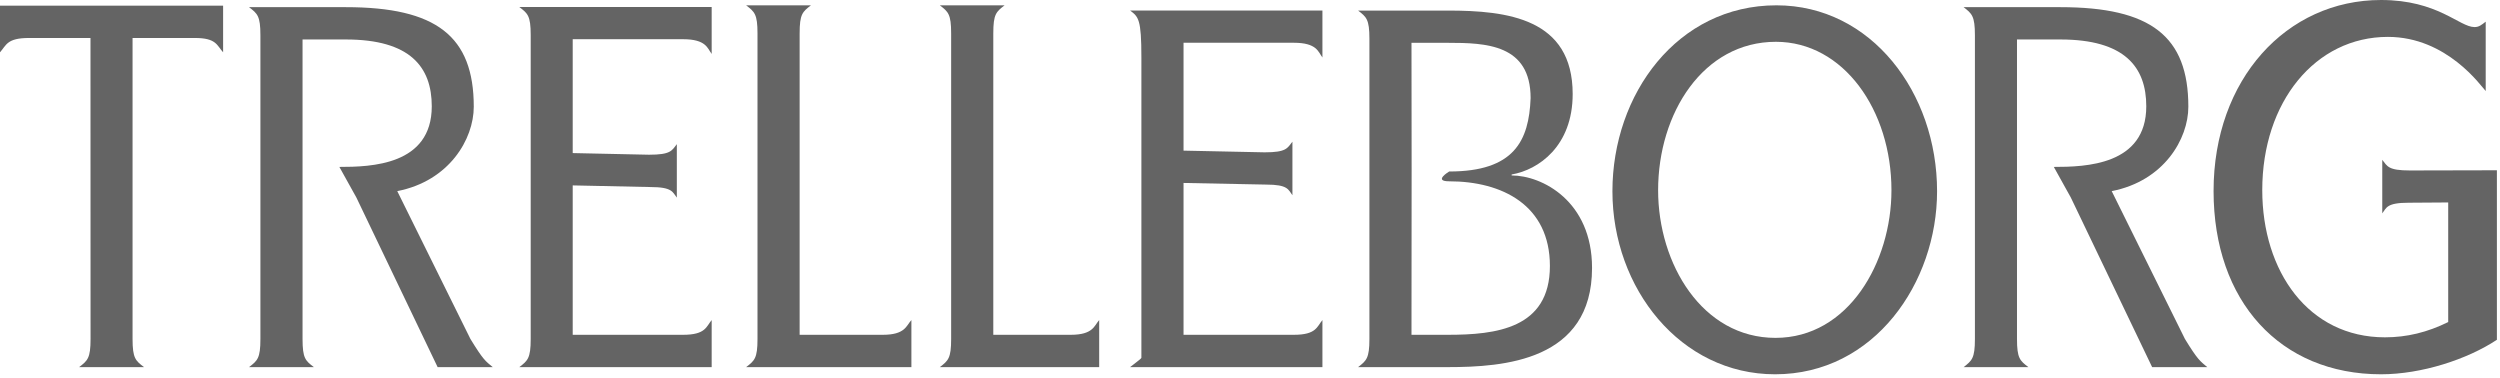
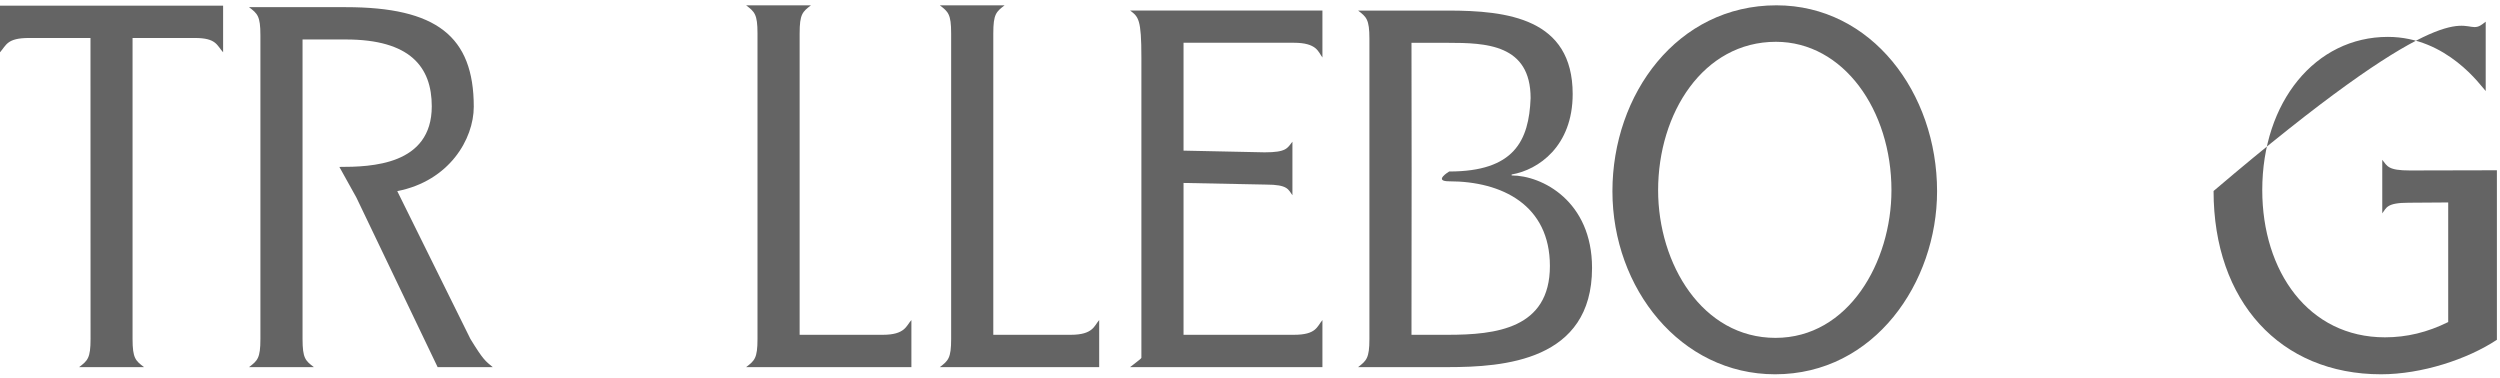
<svg xmlns="http://www.w3.org/2000/svg" width="311" height="47" viewBox="0 0 311 47" fill="none">
  <g clip-path="url(#clip0_208_25)">
    <path d="M27.755 0.704V6.506C26.966 5.632 26.915 4.725 24.243 4.725H16.49V42.167C16.49 44.576 16.863 44.864 17.915 45.67H9.84C10.892 44.864 11.265 44.576 11.265 42.167L11.256 4.725H3.614C0.84 4.725 0.789 5.632 0 6.506V0.704H27.755Z" fill="#646464" />
    <path d="M37.637 24.582V42.167C37.637 44.576 37.993 44.864 39.045 45.67H30.978C32.03 44.864 32.395 44.576 32.395 42.167V4.394C32.395 1.985 32.03 1.696 30.978 0.891H43.023C54.28 0.891 58.937 4.504 58.937 13.275C58.937 17.296 55.9 22.513 49.419 23.776L58.521 42.167C60.141 44.813 60.396 44.915 61.295 45.67H54.441L44.338 24.582L42.218 20.765C46.145 20.765 53.712 20.562 53.712 13.224C53.712 8.347 51.039 4.911 43.023 4.911H37.637V24.582Z" fill="#646464" />
-     <path d="M250.914 24.582V42.167C250.914 44.576 251.278 44.864 252.33 45.67H244.272C245.307 44.864 245.68 44.576 245.68 42.167V4.394C245.68 1.985 245.307 1.696 244.272 0.891H256.309C267.565 0.891 272.23 4.504 272.23 13.275C272.23 17.296 269.185 22.513 262.696 23.776L271.806 42.167C273.426 44.813 273.698 44.915 274.58 45.67H267.726L257.615 24.582L255.494 20.765C259.43 20.765 266.997 20.562 266.997 13.224C266.997 8.347 264.316 4.911 256.309 4.911H250.914V24.582Z" fill="#646464" />
-     <path d="M66.019 4.36C66.019 1.951 65.646 1.671 64.603 0.874H88.532V6.71C88.015 6.023 87.854 4.878 84.969 4.878H71.245V19.043L80.737 19.247C83.46 19.247 83.57 18.738 84.198 17.932V24.582C83.663 23.904 83.663 23.268 80.898 23.268L71.245 23.064V41.649H84.969C87.794 41.649 87.854 40.623 88.532 39.817V45.67H64.603C65.646 44.864 66.019 44.576 66.019 42.167V4.36Z" fill="#646464" />
    <path d="M94.233 4.156C94.233 1.756 93.868 1.467 92.816 0.662H100.883C99.831 1.467 99.475 1.756 99.475 4.156V41.649H109.815C112.631 41.649 112.733 40.504 113.378 39.817V45.67H92.816C93.868 44.864 94.233 44.576 94.233 42.167V4.156Z" fill="#646464" />
    <path d="M118.323 4.156C118.323 1.756 117.959 1.467 116.915 0.662H124.974C123.922 1.467 123.566 1.756 123.566 4.156V41.649H133.193C136.009 41.649 136.12 40.504 136.739 39.817V45.67H116.915C117.959 44.864 118.323 44.576 118.323 42.167V4.156Z" fill="#646464" />
    <path d="M141.989 7.151C141.989 2.384 141.633 2.104 140.581 1.306H164.51V7.151C163.985 6.455 163.824 5.319 160.948 5.319H147.232V18.738L157.326 18.95C160.04 18.95 160.142 18.433 160.778 17.627V24.286C160.252 23.59 160.252 22.962 157.487 22.962L147.232 22.759V41.649H160.948C163.773 41.649 163.824 40.623 164.51 39.817V45.67H140.581C141.633 44.864 141.989 44.576 141.989 44.517V7.151Z" fill="#646464" />
    <path d="M170.355 4.818C170.355 2.401 169.982 2.112 168.947 1.315H180.101C187.532 1.315 195.641 2.29 195.641 11.698C195.641 18.178 191.4 21.13 188.049 21.707V21.826C191.824 21.826 198.05 25.007 198.05 33.328C198.05 44.907 187.057 45.67 180.101 45.67H168.947C169.982 44.864 170.355 44.576 170.355 42.167V4.818ZM175.606 21.037L175.589 41.649H180.101C186.073 41.649 192.808 40.894 192.808 33.09C192.808 25.524 186.87 22.555 180.279 22.555C178.235 22.555 180.279 21.334 180.279 21.334C188.346 21.334 190.204 17.542 190.408 12.207C190.408 5.505 184.86 5.327 180.101 5.327H175.589L175.606 21.037Z" fill="#646464" />
    <path d="M200.586 23.794C200.586 11.714 208.653 0.662 220.987 0.662C232.794 0.662 240.972 11.536 240.972 23.794C240.972 35.143 233.185 46.561 220.817 46.561C209.061 46.561 200.586 35.873 200.586 23.794ZM220.868 42.031C229.953 42.031 235.297 32.607 235.297 23.666C235.297 13.716 229.334 5.2 220.919 5.2C211.885 5.2 206.27 14.072 206.27 23.666C206.27 32.853 211.783 42.031 220.868 42.031Z" fill="#646464" />
-     <path d="M304.557 25.185L299.654 25.219C296.88 25.219 296.88 25.855 296.354 26.542V19.883C296.99 20.689 297.084 21.206 299.806 21.206L310.613 21.181V20.986V42.269C306.923 44.711 301.232 46.561 296.201 46.561C283.656 46.561 275.368 37.484 275.368 23.76C275.368 9.865 284.445 0 296.201 0C303.284 0 305.948 3.368 307.831 3.368C308.374 3.368 308.679 3.122 309.222 2.697V11.324C308.679 10.773 304.438 4.589 297.05 4.589C288.033 4.589 281.425 12.673 281.425 23.649C281.425 33.752 287.167 41.963 296.685 41.963C299.408 41.963 301.961 41.344 304.557 40.063V25.185Z" fill="#646464" />
+     <path d="M304.557 25.185L299.654 25.219C296.88 25.219 296.88 25.855 296.354 26.542V19.883C296.99 20.689 297.084 21.206 299.806 21.206L310.613 21.181V20.986V42.269C306.923 44.711 301.232 46.561 296.201 46.561C283.656 46.561 275.368 37.484 275.368 23.76C303.284 0 305.948 3.368 307.831 3.368C308.374 3.368 308.679 3.122 309.222 2.697V11.324C308.679 10.773 304.438 4.589 297.05 4.589C288.033 4.589 281.425 12.673 281.425 23.649C281.425 33.752 287.167 41.963 296.685 41.963C299.408 41.963 301.961 41.344 304.557 40.063V25.185Z" fill="#646464" />
  </g>
  <defs>
    <clipPath id="clip0_208_25">
      <rect width="310.656" height="46.645" fill="white" />
    </clipPath>
  </defs>
</svg>